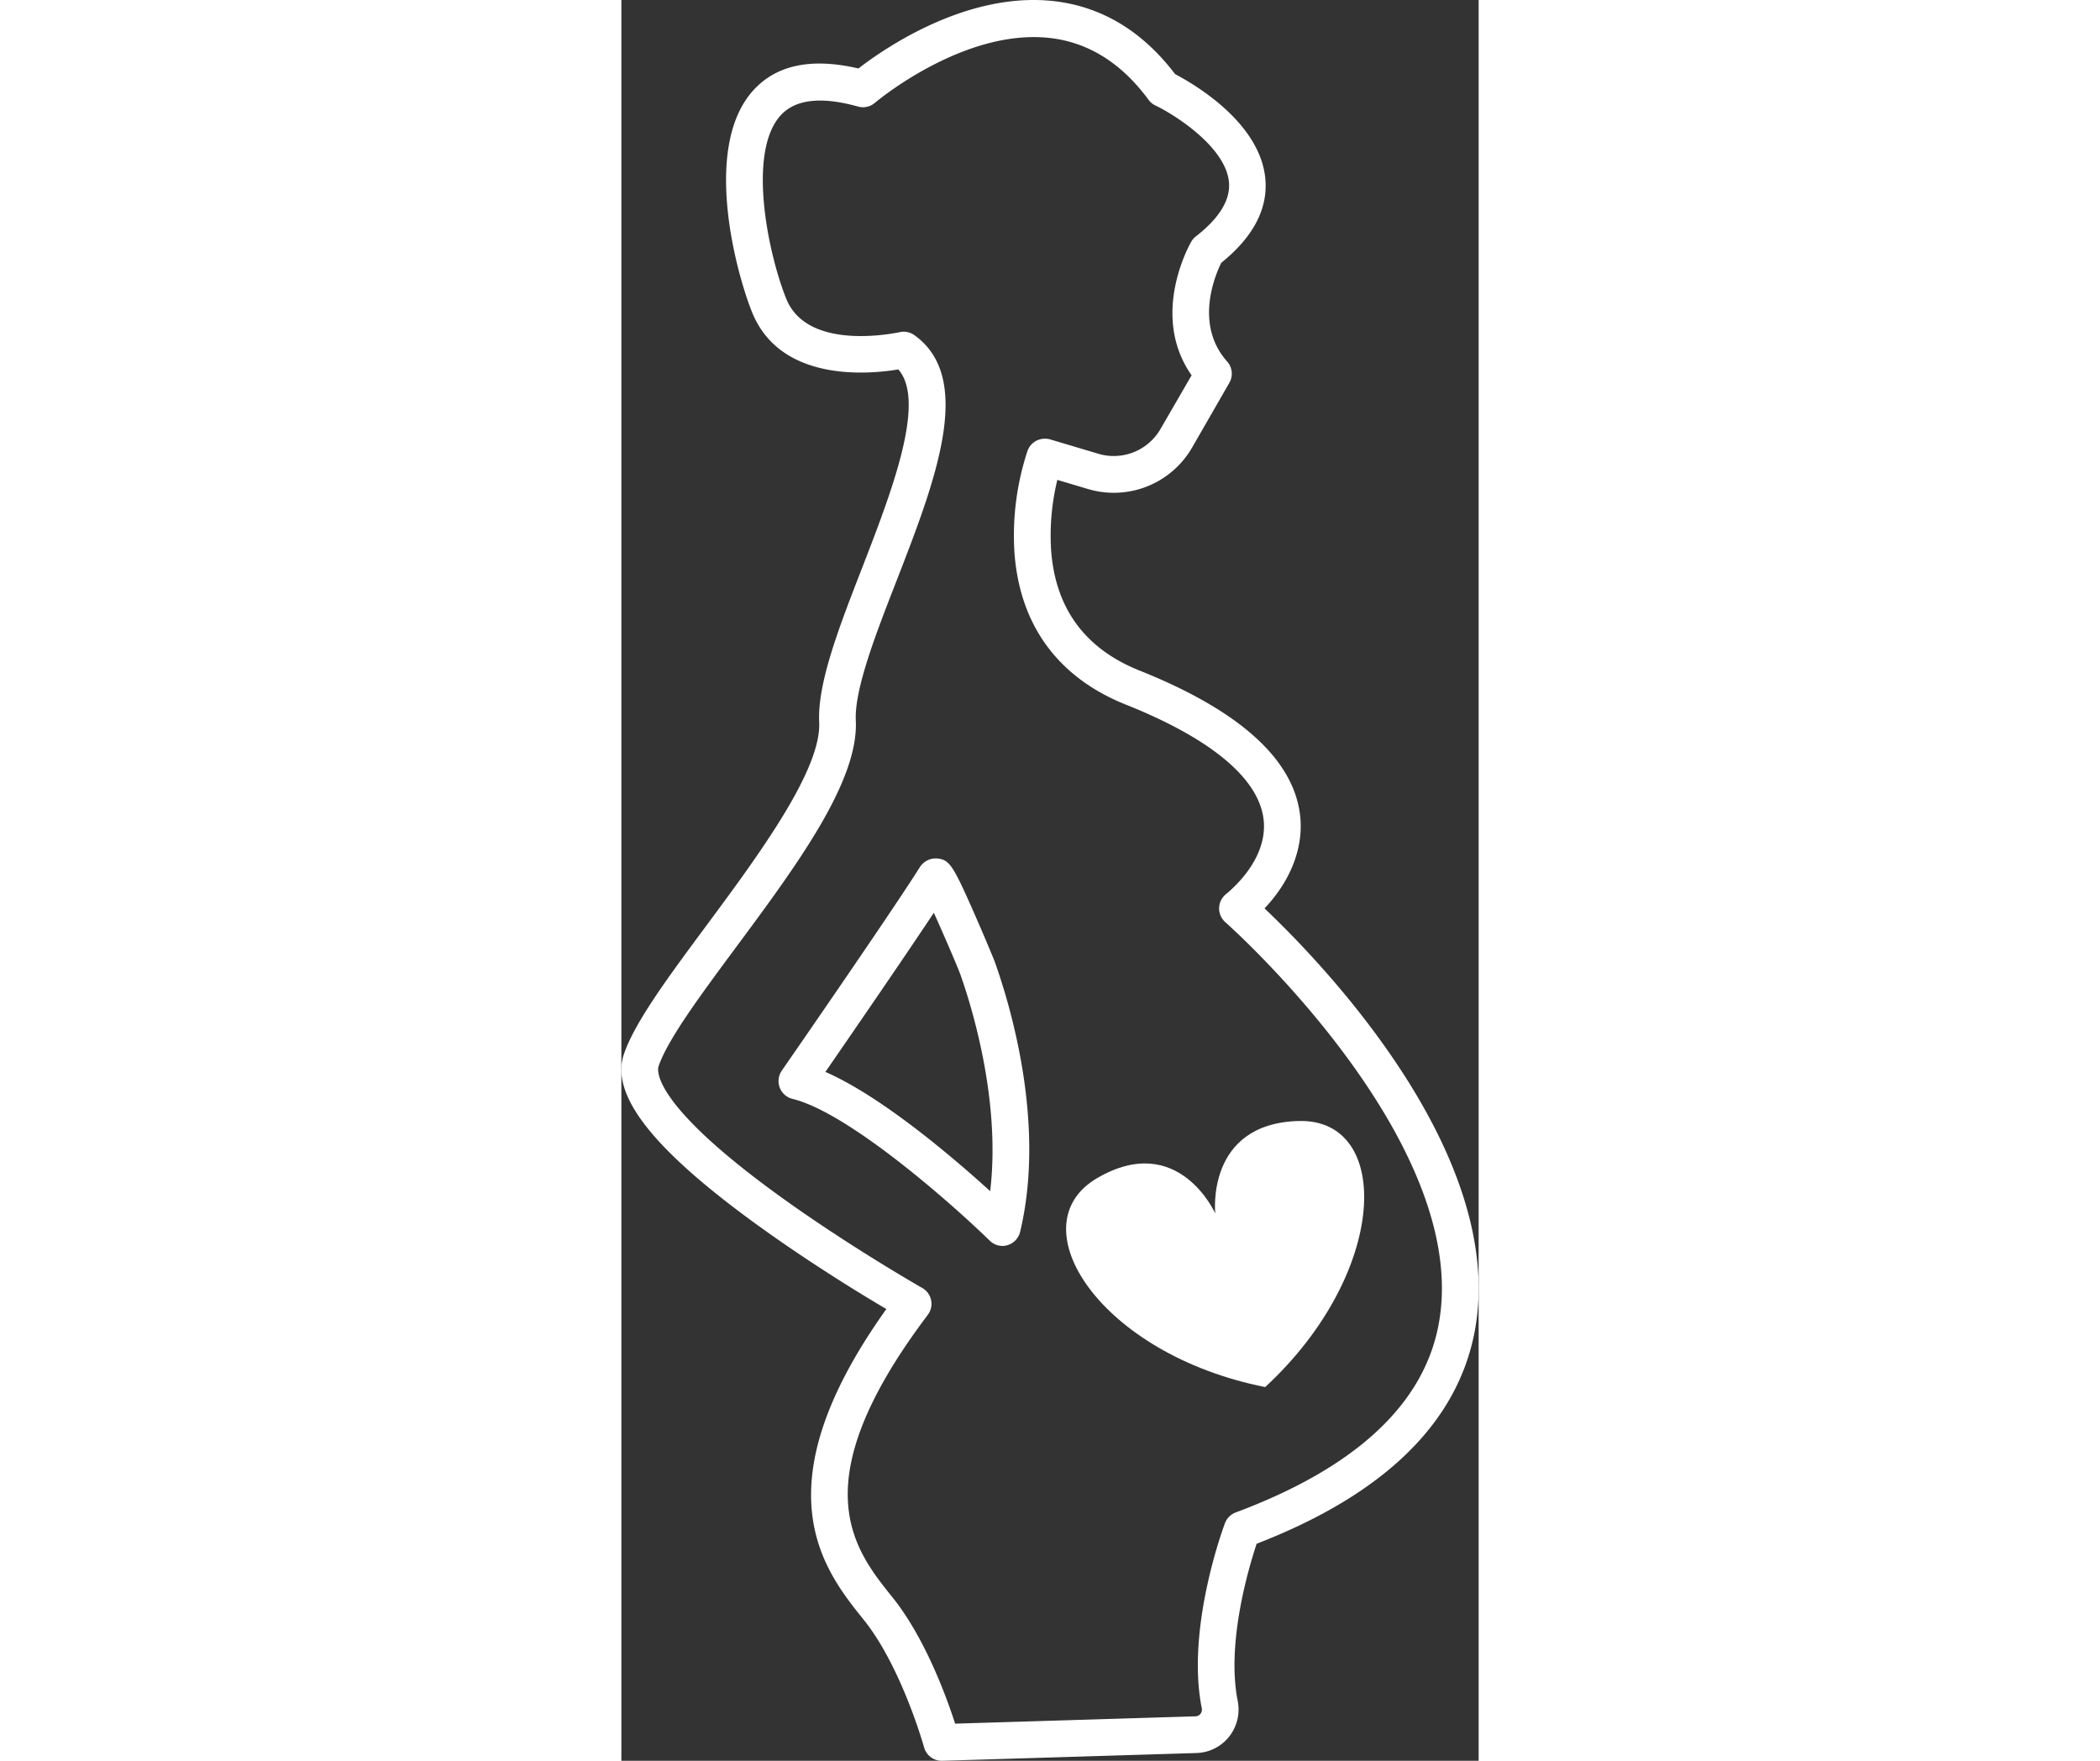
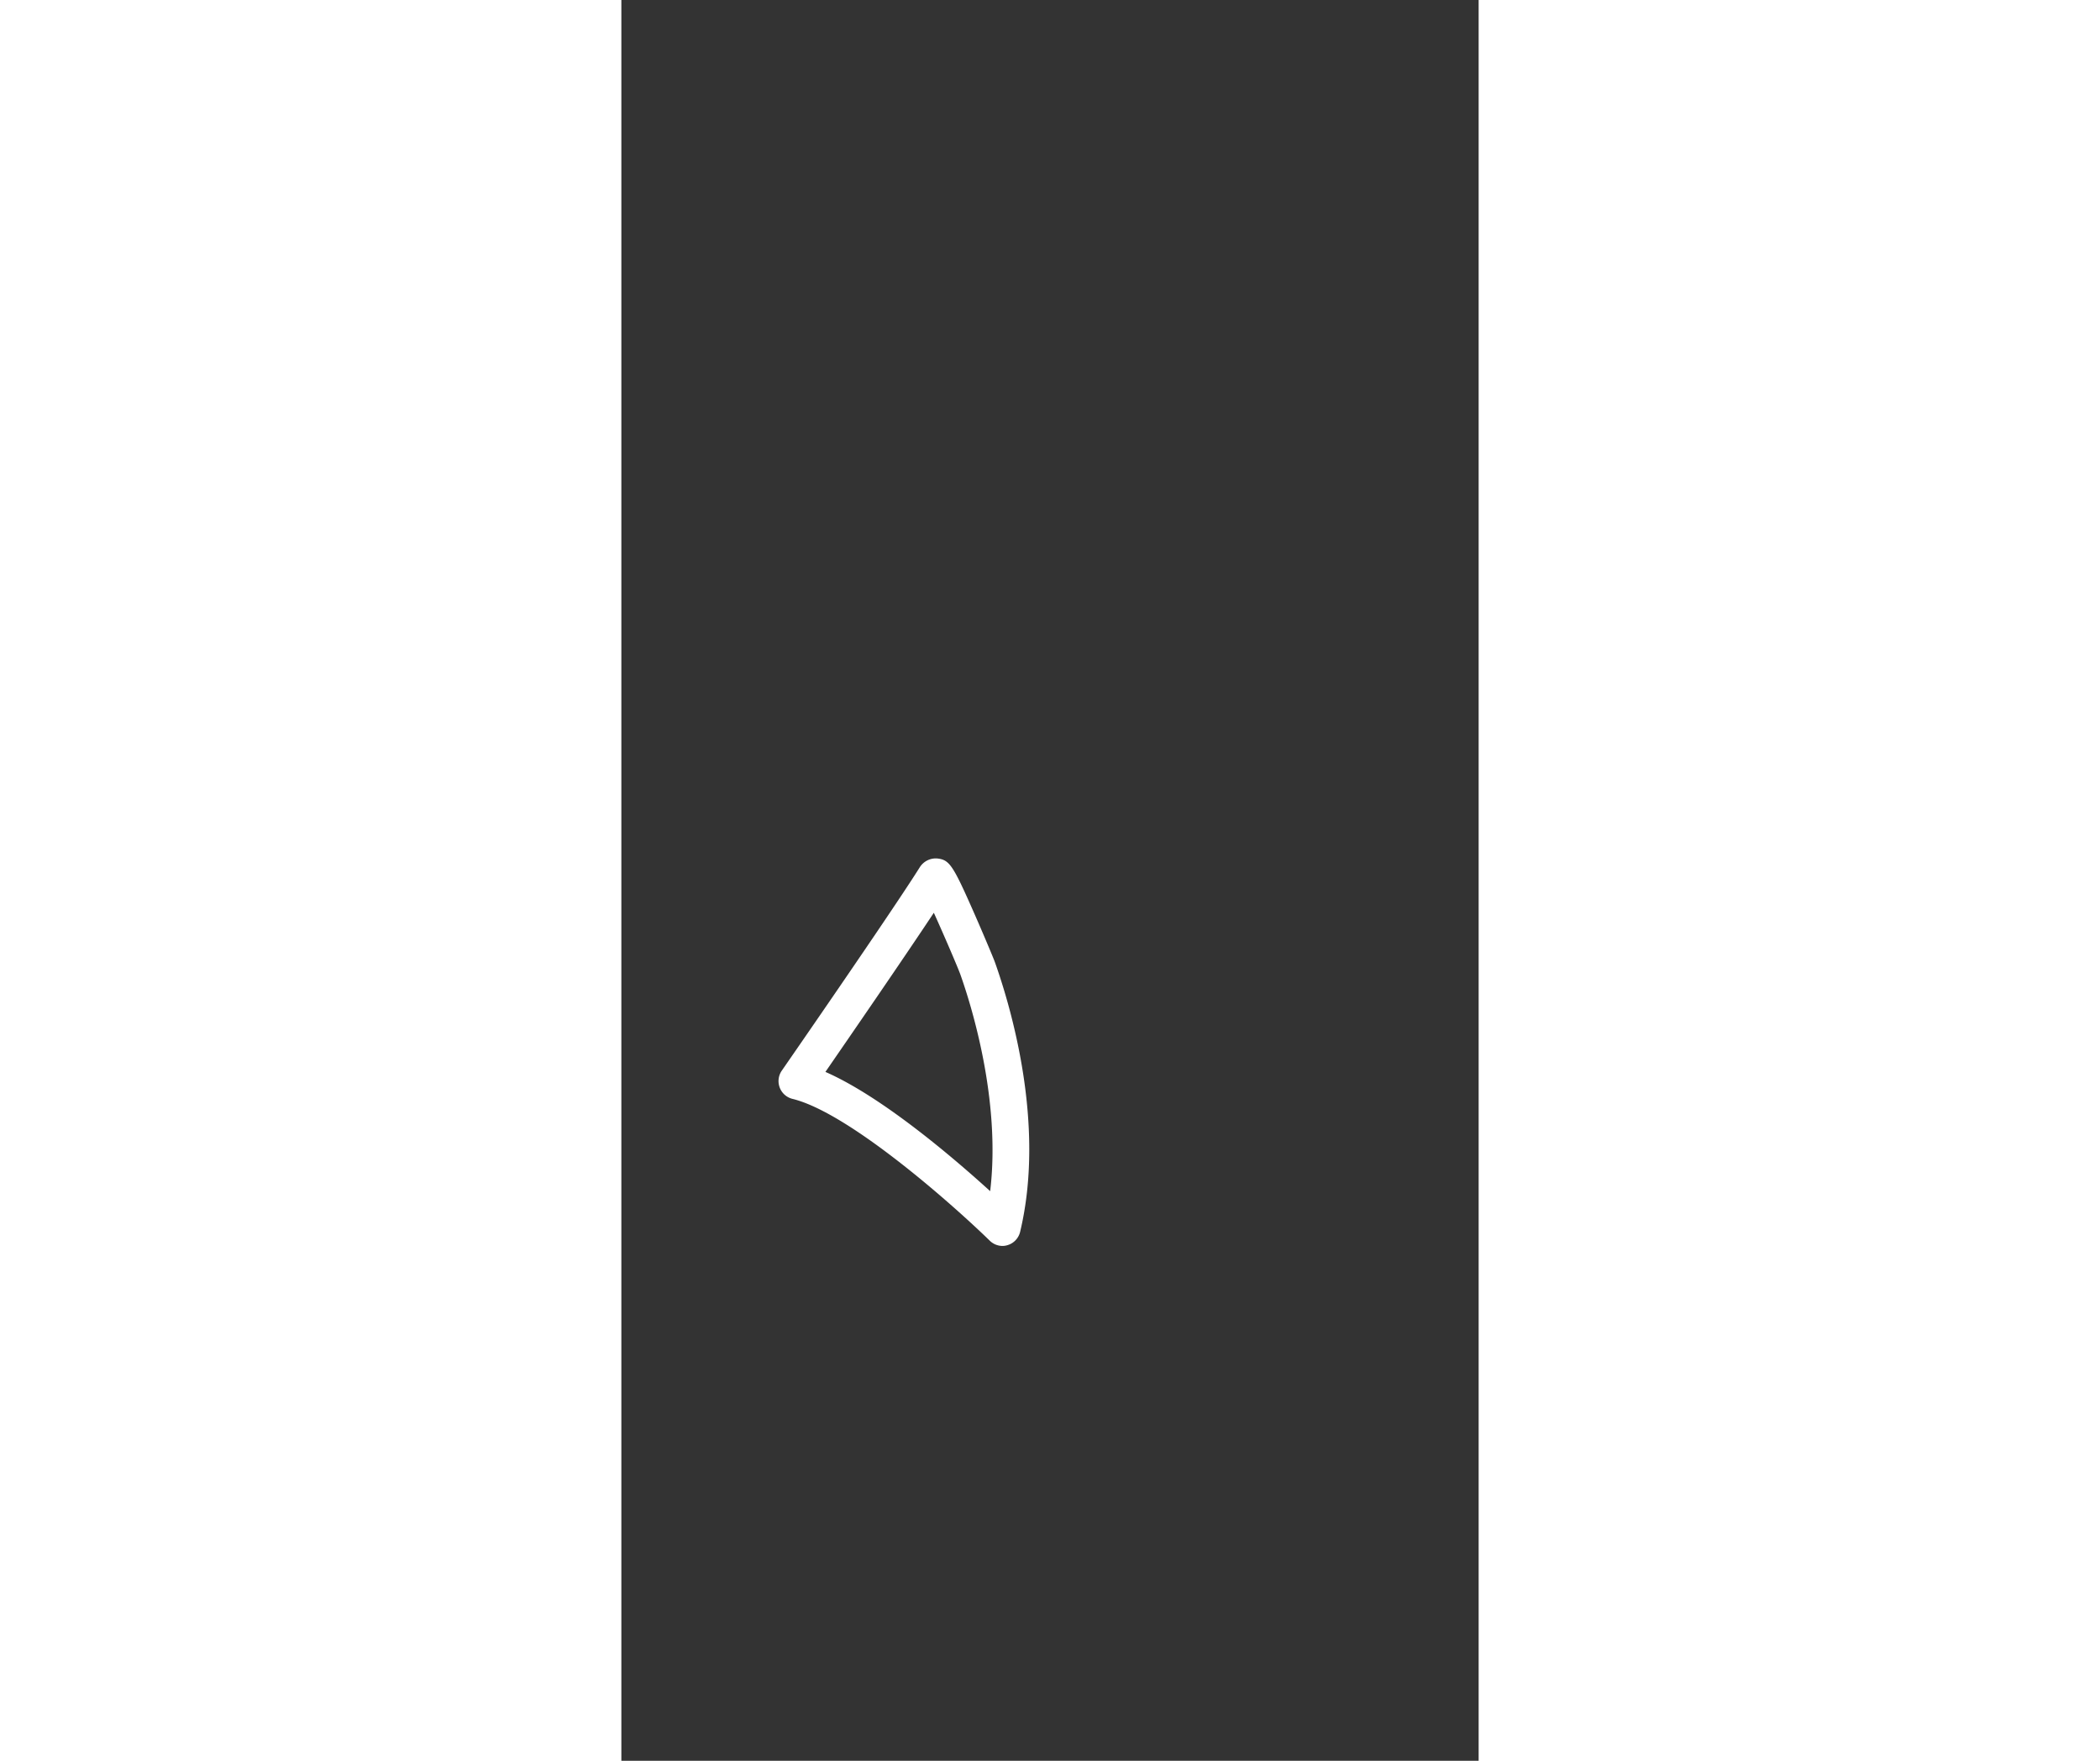
<svg xmlns="http://www.w3.org/2000/svg" fill="white" aria-label="" aria-hidden="true" role="presentation" data-type="shape" width="940" viewBox="210.679 10.874 278.109 571.099" height="788" data-bbox="210.679 10.874 278.109 571.099" preserveAspectRatio="xMidYMid meet">
  <rect x="210.679" y="10.874" width="278.109" height="571.099" fill="#333333" stroke="none" />
  <g>
-     <path d="M314.594 581.973h.176l82.507-2.52a13.993 13.993 0 0 0 3.012-.422 13.945 13.945 0 0 0 5.399-2.707 13.82 13.82 0 0 0 2.136-2.164 14.211 14.211 0 0 0 1.64-2.59 14.36 14.36 0 0 0 1.04-2.883c.242-1 .375-2.011.394-3.042a14.028 14.028 0 0 0-.265-3.051c-3.746-18.813 3.566-43.246 6.133-51.012 41.5-16.062 65.304-39.355 70.808-69.238 10.512-57.301-50.191-119.735-68.25-136.836 8.82-9.297 13.078-20.664 11.38-31.38-2.735-17.702-20.216-33.1-51.927-45.765-17.836-7.133-27.468-20.39-28.714-39.511a76.162 76.162 0 0 1 2.054-22.329l9.906 2.95a29.478 29.478 0 0 0 9.719 1.203 29.225 29.225 0 0 0 4.871-.633 29.038 29.038 0 0 0 4.703-1.434 29.359 29.359 0 0 0 14.57-12.668l12.024-20.894a5.929 5.929 0 0 0 .762-3.582 5.8 5.8 0 0 0-.473-1.79 5.848 5.848 0 0 0-1.004-1.558c-10.703-12-3.863-28.039-1.902-32 10.488-8.453 15.277-17.715 14.27-27.535-1.88-18.133-23.188-30.5-29.239-33.664-10.597-13.945-23.816-21.902-39.289-23.672-28.332-3.234-55.289 15.516-63.457 21.84-15.195-3.566-26.707-1.188-34.223 7.23-16.503 18.465-5.421 59.098-.25 71.88 9.243 22.78 37.848 20.093 47.422 18.5 9.203 10.44-2.379 40.179-11.726 64.316-7.488 19.273-14.567 37.465-13.946 50.117.762 15.555-20 43.566-36.683 66.074-12.426 16.766-23.16 31.238-26.68 41.617-4.449 13.153 9.274 30.715 43.184 55.282 16.34 11.828 33.293 22.27 41.972 27.347-41.617 58.262-20.21 84.79-7.324 100.817 12.211 15.195 19.465 41 19.535 41.261.168.633.43 1.227.793 1.774a5.873 5.873 0 0 0 3.027 2.347 5.794 5.794 0 0 0 1.915.325Zm33.433-428.805a5.92 5.92 0 0 0-3.414 1.082 5.932 5.932 0 0 0-2.172 2.844c-3.472 10.578-4.894 21.426-4.27 32.543 1.56 23.781 14.067 40.949 36.169 49.773 27.148 10.832 42.57 23.473 44.59 36.54 1.902 12.39-8.82 22.257-12.153 24.968a6.105 6.105 0 0 0-.902.922 5.81 5.81 0 0 0-.684 1.09 5.803 5.803 0 0 0-.43 1.21 5.904 5.904 0 0 0 .344 3.79c.176.394.391.765.649 1.113a5.9 5.9 0 0 0 .871.95c.797.702 80.082 71.105 69.227 130.21-4.758 26.102-26.957 46.707-65.875 61.227-.805.3-1.512.754-2.118 1.363a5.833 5.833 0 0 0-1.367 2.117c-.523 1.38-12.676 34.152-7.527 59.988a2.152 2.152 0 0 1-.438 1.856 2.02 2.02 0 0 1-1.605.797l-77.965 2.379c-2.797-8.657-9.762-27.848-20.371-41.035-12.543-15.602-29.723-36.97 11.5-91.555a5.881 5.881 0 0 0 1.05-2.262 5.91 5.91 0 0 0 .032-2.496 5.849 5.849 0 0 0-1.016-2.297 5.885 5.885 0 0 0-1.875-1.676c-.238-.129-24.148-13.77-46.691-30.105-41.344-29.965-39.238-40.664-38.836-41.781 2.926-8.657 13.64-23.106 24.969-38.395 19.656-26.515 39.976-53.926 39.015-73.723-.488-10.128 6.442-27.976 13.149-45.183 12.57-32.352 25.566-65.8 5.816-79.867a5.883 5.883 0 0 0-2.277-.977 5.836 5.836 0 0 0-2.48.04c-.286 0-29.653 6.69-36.755-10.798-5.945-14.78-12.699-47.394-1.902-59.453 4.758-5.293 13.188-6.277 25.149-2.937.953.27 1.914.3 2.882.09a5.862 5.862 0 0 0 2.586-1.278c.512-.43 28.918-24.27 56.899-21.035 12.449 1.438 23.183 8.18 31.914 20.047a5.848 5.848 0 0 0 2.187 1.82c6.172 2.926 22.711 13.364 23.875 24.742.594 5.782-3.02 11.739-10.703 17.72a5.744 5.744 0 0 0-1.508 1.722c-.593 1.023-13.52 23.91.106 43.34l-10.082 17.398a17.54 17.54 0 0 1-8.703 7.547 17.573 17.573 0 0 1-8.645 1.098 17.184 17.184 0 0 1-2.867-.61l-15.66-4.66a5.982 5.982 0 0 0-1.688-.203Zm0 0" />
    <path d="M334.258 414.984a5.434 5.434 0 0 0 1.64-.238 5.785 5.785 0 0 0 1.434-.625 5.853 5.853 0 0 0 2.14-2.234c.255-.461.442-.946.567-1.457 8.32-34.766-2.96-72.817-8.207-87.559-.379-1.07-3.637-8.848-6.656-15.71-6.91-15.696-8.028-17.349-11.89-17.833a6.05 6.05 0 0 0-3.278.582 5.908 5.908 0 0 0-1.399.934c-.421.375-.789.8-1.093 1.277-8.942 14.27-44.434 65.492-44.79 66.004a6.125 6.125 0 0 0-.374.613 6.02 6.02 0 0 0-.297.657 6.348 6.348 0 0 0-.215.687 5.54 5.54 0 0 0-.13.711 5.507 5.507 0 0 0-.046.719c0 .238.016.48.043.718a6.257 6.257 0 0 0 .348 1.395 5.5 5.5 0 0 0 .293.656c.113.215.238.418.375.617a5.71 5.71 0 0 0 .957 1.074 5.871 5.871 0 0 0 1.184.813 5.877 5.877 0 0 0 1.347.508c18.441 4.492 52.414 34.695 63.945 45.957a5.92 5.92 0 0 0 1.883 1.266c.711.3 1.45.457 2.219.468Zm-13.625-88.109c3.426 9.621 13.246 40.633 9.691 70.344-12.035-10.938-35.137-30.664-53.449-38.68 8.074-11.71 25.195-36.574 35.172-51.613 3.426 7.535 7.871 17.953 8.586 19.949Zm5.601-2.008Zm0 0" />
-     <path d="M365.102 392.941c26.316-15.28 38.242 11.508 38.242 11.508s-3.2-29.25 27.156-29.988c30.355-.734 29.191 49.191-10.96 86.3-53.583-10.628-80.728-52.542-54.438-67.82Zm0 0" />
  </g>
</svg>